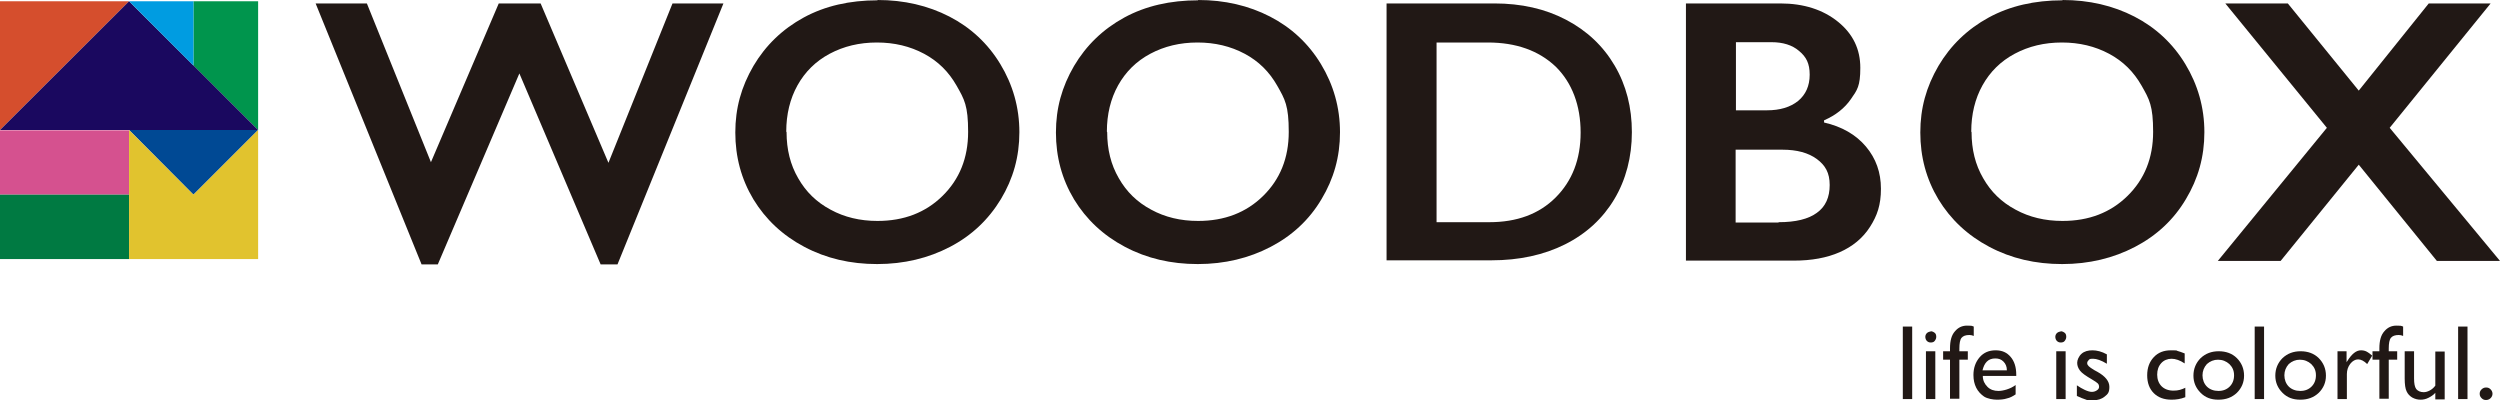
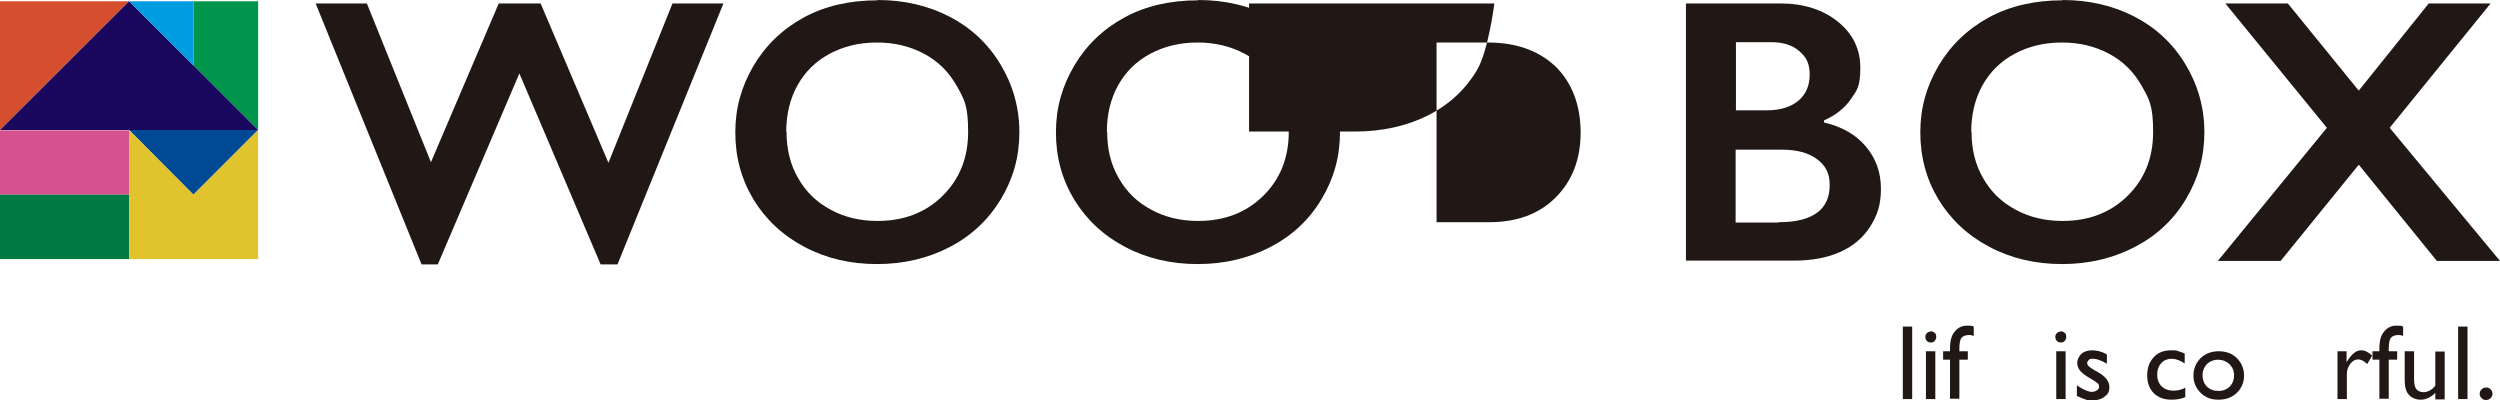
<svg xmlns="http://www.w3.org/2000/svg" version="1.1" viewBox="0 0 800 128">
  <defs>
    <style>
      .cls-1 {
        fill: #211815;
      }

      .cls-2 {
        fill: #007a42;
      }

      .cls-3 {
        fill: #004994;
      }

      .cls-4 {
        fill: #1a085f;
      }

      .cls-5 {
        fill: #009ce1;
      }

      .cls-6 {
        fill: #d5518f;
      }

      .cls-7 {
        fill: #e1c32e;
      }

      .cls-8 {
        fill: #d54e2d;
      }

      .cls-9 {
        fill: #00954d;
      }
    </style>
  </defs>
  <g>
    <g id="_レイヤー_1" data-name="レイヤー_1">
      <g>
        <g>
          <path class="cls-1" d="M608.9,104.5h3v23.2h-3v-23.2Z" />
          <path class="cls-1" d="M617.8,106c.5,0,.9.2,1.3.5.4.3.5.8.5,1.3s-.2.9-.5,1.3-.8.5-1.3.5-.9-.2-1.2-.5-.5-.8-.5-1.3.2-.9.5-1.2.8-.5,1.2-.5ZM616.3,112.4h3v15.3h-3v-15.3Z" />
          <path class="cls-1" d="M624,112.4v-.9c0-2.5.5-4.3,1.6-5.5,1-1.2,2.3-1.8,3.8-1.8s1.4,0,2.2.3v3c-.5-.2-.9-.3-1.4-.3-1.2,0-2,.3-2.5.9-.5.6-.7,1.8-.7,3.4v.9h2.7v2.7h-2.7v12.5h-3v-12.5h-2.2v-2.7h2.2Z" />
-           <path class="cls-1" d="M645.2,120.3h-10.7c0,1.5.6,2.6,1.5,3.5.9.9,2.1,1.3,3.5,1.3s3.8-.6,5.5-1.9v3c-.9.6-1.8,1.1-2.8,1.3-.9.3-2,.4-3.2.4s-3-.3-4.1-1c-1-.7-1.9-1.6-2.5-2.8-.6-1.2-.9-2.5-.9-4.1,0-2.3.7-4.2,2-5.7,1.3-1.5,3-2.2,5.1-2.2s3.6.7,4.8,2.1c1.2,1.4,1.8,3.3,1.8,5.7v.4ZM634.5,118.5h7.7c0-1.2-.4-2.1-1.1-2.8s-1.5-1-2.6-1-2,.3-2.7,1-1.1,1.6-1.4,2.8Z" />
          <path class="cls-1" d="M659.4,106c.5,0,.9.2,1.3.5.4.3.5.8.5,1.3s-.2.9-.5,1.3-.8.5-1.3.5-.9-.2-1.2-.5-.5-.8-.5-1.3.2-.9.5-1.2.8-.5,1.2-.5ZM658,112.4h3v15.3h-3v-15.3Z" />
          <path class="cls-1" d="M664.6,126.6v-3.3c.9.6,1.7,1.1,2.6,1.5s1.6.6,2.2.6,1.2-.2,1.6-.5c.5-.3.7-.7.7-1.1s-.1-.8-.4-1.1c-.3-.3-.9-.7-1.9-1.3-1.9-1.1-3.2-2-3.8-2.8-.6-.8-.9-1.6-.9-2.5s.5-2.1,1.4-2.9,2.1-1.1,3.5-1.1,3,.4,4.6,1.3v3c-1.8-1.1-3.3-1.6-4.4-1.6s-1.1.1-1.4.4-.5.6-.5,1,.2.7.5,1c.3.3.9.7,1.7,1.2l1.1.6c2.5,1.4,3.8,3,3.8,4.8s-.5,2.3-1.5,3.1c-1,.8-2.2,1.2-3.8,1.2s-1.7,0-2.4-.3c-.7-.2-1.6-.6-2.7-1.1Z" />
          <path class="cls-1" d="M699.3,124.1v3c-1.5.6-3,.8-4.4.8-2.4,0-4.3-.7-5.7-2.1s-2.1-3.3-2.1-5.7.7-4.3,2.1-5.8,3.2-2.2,5.5-2.2,1.5,0,2.1.2,1.4.4,2.3.8v3.2c-1.5-1-2.9-1.5-4.2-1.5s-2.5.5-3.3,1.4c-.9,1-1.3,2.2-1.3,3.7s.5,2.8,1.4,3.7c.9.9,2.2,1.4,3.8,1.4s2.5-.3,4-1Z" />
          <path class="cls-1" d="M710,112.4c2.3,0,4.3.7,5.8,2.2,1.5,1.5,2.3,3.4,2.3,5.6s-.8,4-2.3,5.5c-1.6,1.5-3.5,2.2-5.9,2.2s-4.2-.7-5.7-2.2c-1.5-1.5-2.3-3.3-2.3-5.5s.8-4.1,2.3-5.6c1.6-1.5,3.5-2.2,5.8-2.2ZM709.8,115.1c-1.4,0-2.6.5-3.6,1.4-.9,1-1.4,2.2-1.4,3.6s.5,2.7,1.4,3.6c.9.9,2.2,1.4,3.7,1.4s2.7-.5,3.6-1.4c.9-.9,1.4-2.1,1.4-3.6s-.5-2.6-1.5-3.6c-1-.9-2.2-1.4-3.7-1.4Z" />
-           <path class="cls-1" d="M721.5,104.5h3v23.2h-3v-23.2Z" />
-           <path class="cls-1" d="M736.2,112.4c2.3,0,4.3.7,5.8,2.2,1.5,1.5,2.3,3.4,2.3,5.6s-.8,4-2.3,5.5c-1.6,1.5-3.5,2.2-5.9,2.2s-4.2-.7-5.7-2.2c-1.5-1.5-2.3-3.3-2.3-5.5s.8-4.1,2.3-5.6c1.6-1.5,3.5-2.2,5.8-2.2ZM736,115.1c-1.4,0-2.6.5-3.6,1.4-.9,1-1.4,2.2-1.4,3.6s.5,2.7,1.4,3.6c.9.9,2.2,1.4,3.7,1.4s2.7-.5,3.6-1.4c.9-.9,1.4-2.1,1.4-3.6s-.5-2.6-1.5-3.6c-1-.9-2.2-1.4-3.7-1.4Z" />
          <path class="cls-1" d="M750.9,112.4v3.5l.2-.3c1.5-2.4,2.9-3.5,4.4-3.5s2.3.6,3.6,1.7l-1.6,2.7c-1-1-2-1.5-2.9-1.5s-1.8.5-2.5,1.4-1.1,2-1.1,3.3v8h-3v-15.3h3Z" />
          <path class="cls-1" d="M761.4,112.4v-.9c0-2.5.5-4.3,1.6-5.5,1-1.2,2.3-1.8,3.8-1.8s1.4,0,2.2.3v3c-.5-.2-.9-.3-1.4-.3-1.2,0-2,.3-2.5.9-.5.6-.7,1.8-.7,3.4v.9h2.7v2.7h-2.7v12.5h-3v-12.5h-2.2v-2.7h2.2Z" />
          <path class="cls-1" d="M779.3,127.7v-2c-.6.7-1.4,1.2-2.2,1.6-.8.4-1.6.6-2.5.6s-1.8-.2-2.7-.7c-.8-.5-1.4-1.1-1.8-2-.4-.8-.6-2.2-.6-4.1v-8.7h3v8.7c0,1.6.2,2.7.7,3.4.5.6,1.3,1,2.4,1s2.7-.7,3.7-2.1v-10.9h3v15.3h-3Z" />
          <path class="cls-1" d="M786.6,104.5h3v23.2h-3v-23.2Z" />
          <path class="cls-1" d="M795.6,124c.6,0,1,.2,1.4.6.4.4.6.9.6,1.4s-.2,1-.6,1.4c-.4.4-.9.6-1.5.6s-1-.2-1.4-.6c-.4-.4-.6-.8-.6-1.4s.2-1,.6-1.4c.4-.4.9-.6,1.4-.6Z" />
        </g>
        <g>
          <polygon class="cls-9" points="82.6 41.6 82.6 .4 61.9 .4 61.9 21 82.6 41.6" />
          <polygon class="cls-3" points="61.9 62.3 82.6 41.6 61.9 41.6 41.3 41.6 61.9 62.3" />
          <polygon class="cls-8" points="41.3 .4 0 .4 0 41.6 41.3 .4" />
          <rect class="cls-6" x="0" y="41.6" width="41.3" height="20.6" transform="translate(41.3 103.9) rotate(180)" />
          <rect class="cls-2" x="0" y="62.3" width="41.3" height="20.6" transform="translate(41.3 145.2) rotate(180)" />
          <polygon class="cls-4" points="82.6 41.6 41.3 .4 0 41.6 82.6 41.6" />
          <polygon class="cls-5" points="61.9 21 61.9 .4 41.3 .4 41.3 .4 61.9 21" />
          <g>
            <polyline class="cls-7" points="82.6 41.6 82.6 41.6 41.3 41.6 41.3 41.6" />
            <polygon class="cls-7" points="61.9 62.3 41.3 41.6 41.3 82.9 82.6 82.9 82.6 41.6 61.9 62.3" />
          </g>
        </g>
        <g>
          <path class="cls-1" d="M117.4,1.1l20.5,50.8L159.6,1.1h13.4l21.7,51L215.2,1.1h16.3l-33.9,83.5h-5.4l-26-61.1-26.1,61.1h-5.2L101,1.1h16.5Z" />
          <path class="cls-1" d="M280.8,0c8.5,0,16.2,1.8,23,5.3,6.8,3.5,12.3,8.6,16.3,15.2,4,6.6,6.1,13.9,6.1,21.8s-2,14.9-5.9,21.4c-4,6.6-9.4,11.7-16.3,15.3-6.9,3.6-14.7,5.5-23.3,5.5s-16.3-1.8-23.3-5.5c-7-3.7-12.4-8.8-16.3-15.2-3.9-6.5-5.8-13.6-5.8-21.4s1.9-14.6,5.8-21.3c3.9-6.6,9.3-11.8,16.1-15.5,6.8-3.7,14.7-5.5,23.6-5.5ZM251.7,42.3c0,5.5,1.2,10.4,3.7,14.7,2.5,4.4,5.9,7.7,10.4,10.1,4.4,2.4,9.4,3.6,15,3.6,8.5,0,15.4-2.7,20.8-8,5.4-5.3,8.2-12.1,8.2-20.5s-1.2-10.4-3.7-14.8c-2.5-4.4-5.9-7.8-10.4-10.2-4.5-2.4-9.5-3.6-15.1-3.6s-10.6,1.2-15.1,3.6c-4.5,2.4-7.9,5.8-10.3,10.1-2.4,4.3-3.6,9.3-3.6,14.8Z" />
          <path class="cls-1" d="M383.4,0c8.5,0,16.2,1.8,23,5.3,6.8,3.5,12.3,8.6,16.3,15.2,4,6.6,6.1,13.9,6.1,21.8s-2,14.9-5.9,21.4c-3.9,6.6-9.4,11.7-16.3,15.3-6.9,3.6-14.7,5.5-23.3,5.5s-16.3-1.8-23.3-5.5c-7-3.7-12.4-8.8-16.3-15.2-3.9-6.5-5.8-13.6-5.8-21.4s1.9-14.6,5.8-21.3c3.9-6.6,9.3-11.8,16.1-15.5,6.8-3.7,14.7-5.5,23.6-5.5ZM354.3,42.3c0,5.5,1.2,10.4,3.7,14.7,2.5,4.4,5.9,7.7,10.4,10.1,4.4,2.4,9.4,3.6,15,3.6,8.5,0,15.4-2.7,20.8-8,5.4-5.3,8.2-12.1,8.2-20.5s-1.2-10.4-3.7-14.8c-2.5-4.4-5.9-7.8-10.4-10.2-4.5-2.4-9.5-3.6-15.1-3.6s-10.6,1.2-15.1,3.6c-4.5,2.4-7.9,5.8-10.3,10.1-2.4,4.3-3.6,9.3-3.6,14.8Z" />
-           <path class="cls-1" d="M478.2,1.1c8.6,0,16.2,1.7,22.9,5.2,6.7,3.5,11.9,8.4,15.6,14.7,3.7,6.3,5.5,13.4,5.5,21.3s-1.9,15.2-5.6,21.4c-3.7,6.2-9,11.1-15.8,14.5-6.8,3.4-14.7,5.1-23.5,5.1h-33.6V1.1h34.5ZM476.6,71.1c8.8,0,15.9-2.6,21.2-7.9,5.3-5.3,8-12.2,8-20.8s-2.7-15.9-8-21.1c-5.4-5.1-12.6-7.7-21.7-7.7h-16.4v57.5h16.9Z" />
+           <path class="cls-1" d="M478.2,1.1s-1.9,15.2-5.6,21.4c-3.7,6.2-9,11.1-15.8,14.5-6.8,3.4-14.7,5.1-23.5,5.1h-33.6V1.1h34.5ZM476.6,71.1c8.8,0,15.9-2.6,21.2-7.9,5.3-5.3,8-12.2,8-20.8s-2.7-15.9-8-21.1c-5.4-5.1-12.6-7.7-21.7-7.7h-16.4v57.5h16.9Z" />
          <path class="cls-1" d="M569.7,1.1c7.5,0,13.7,2,18.5,5.9,4.8,3.9,7.1,8.8,7.1,14.7s-1,7.1-3,10c-2,2.9-4.9,5.2-8.6,6.8v.7c5.7,1.3,10.2,3.9,13.4,7.7,3.2,3.8,4.8,8.3,4.8,13.5s-1.2,8.6-3.5,12.2c-2.3,3.6-5.6,6.3-9.7,8.1-4.1,1.8-9,2.7-14.7,2.7h-34.5V1.1h30.2ZM565.4,35.3c4.2,0,7.5-1,10-3,2.4-2,3.7-4.8,3.7-8.4s-1.1-5.7-3.4-7.6c-2.2-1.9-5.2-2.8-8.8-2.8h-11.4v21.8h10ZM569.2,71.1c5.4,0,9.5-1,12.2-3,2.8-2,4.1-5,4.1-8.9s-1.4-6.3-4.1-8.3c-2.7-2-6.4-3-11-3h-15v23.3h13.7Z" />
          <path class="cls-1" d="M660,0c8.5,0,16.2,1.8,23,5.3,6.8,3.5,12.3,8.6,16.3,15.2,4,6.6,6.1,13.9,6.1,21.8s-2,14.9-5.9,21.4c-3.9,6.6-9.4,11.7-16.3,15.3-6.9,3.6-14.7,5.5-23.3,5.5s-16.3-1.8-23.3-5.5c-7-3.7-12.4-8.8-16.3-15.2-3.9-6.5-5.8-13.6-5.8-21.4s1.9-14.6,5.8-21.3c3.9-6.6,9.3-11.8,16.1-15.5,6.8-3.7,14.7-5.5,23.6-5.5ZM630.9,42.3c0,5.5,1.2,10.4,3.7,14.7,2.5,4.4,5.9,7.7,10.4,10.1,4.4,2.4,9.4,3.6,15,3.6,8.5,0,15.4-2.7,20.8-8,5.4-5.3,8.2-12.1,8.2-20.5s-1.2-10.4-3.7-14.8c-2.5-4.4-5.9-7.8-10.4-10.2-4.5-2.4-9.5-3.6-15.1-3.6s-10.6,1.2-15.1,3.6c-4.5,2.4-7.9,5.8-10.3,10.1-2.4,4.3-3.6,9.3-3.6,14.8Z" />
          <path class="cls-1" d="M732.1,1.1l22.7,27.9,22.4-27.9h19.8l-32.3,39.8,35.3,42.6h-20.2l-25-30.8-25,30.8h-20.1l34.9-42.6L712.1,1.1h20.1Z" />
        </g>
      </g>
    </g>
  </g>
</svg>